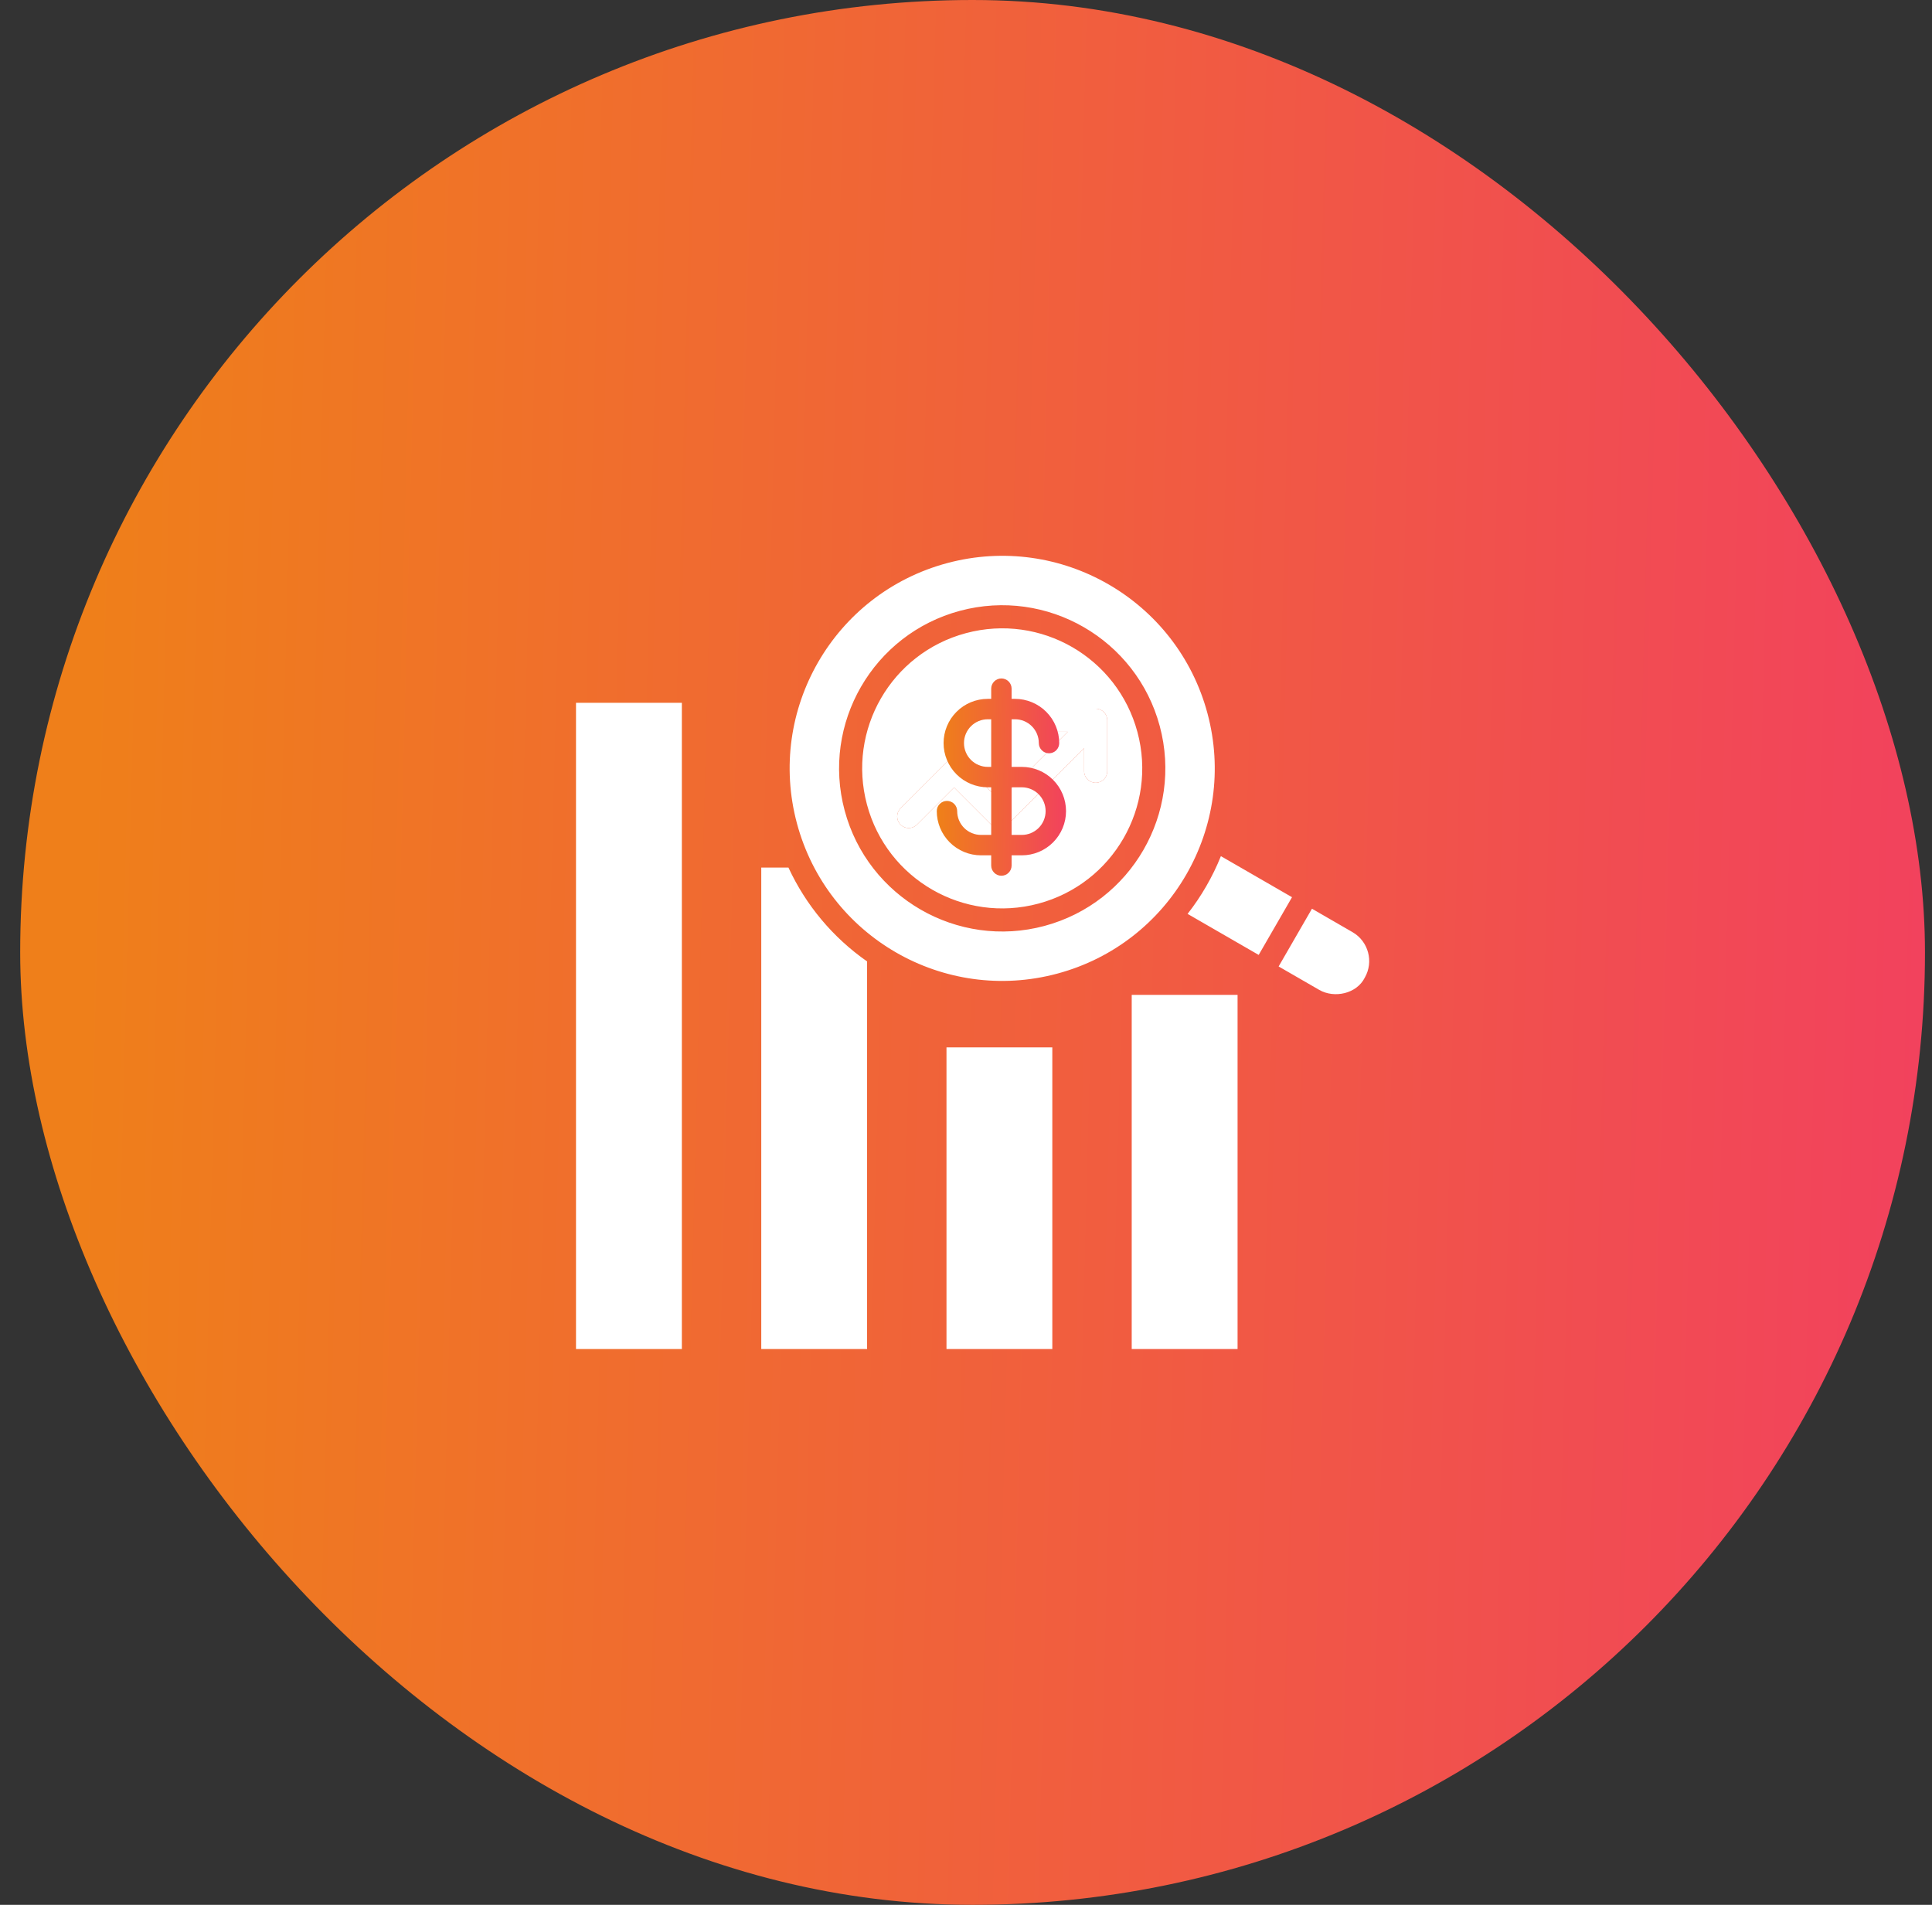
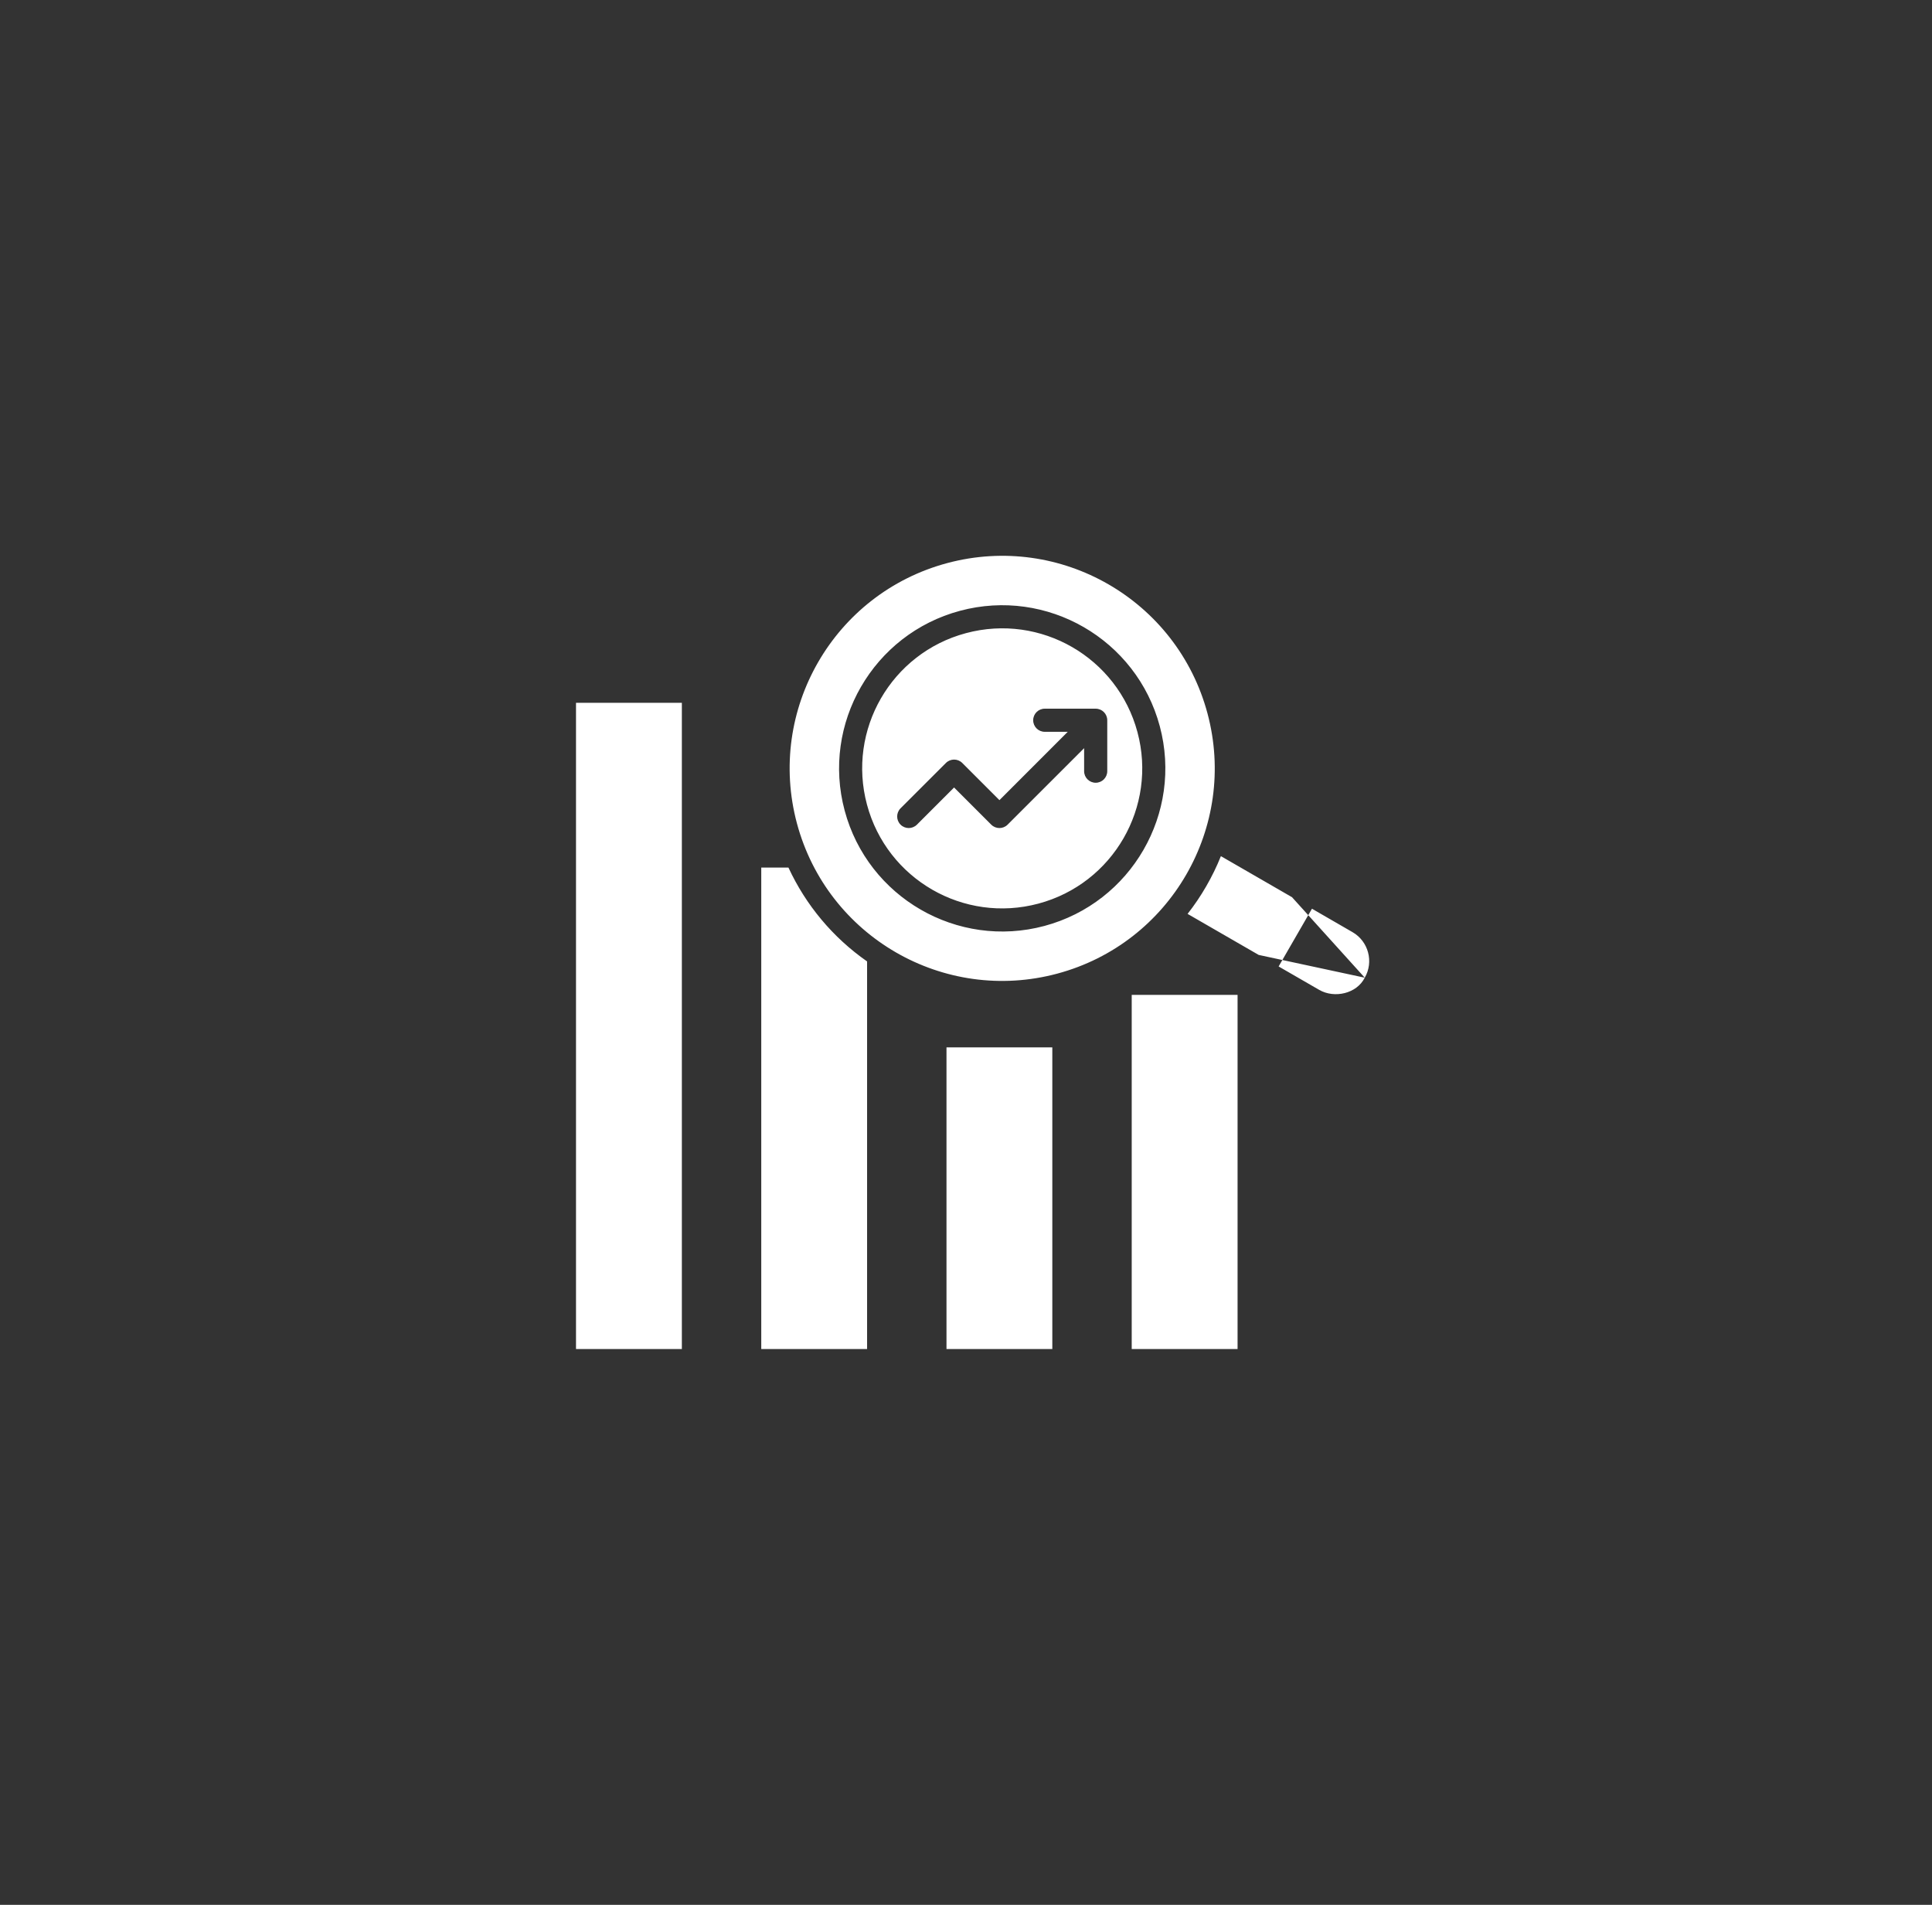
<svg xmlns="http://www.w3.org/2000/svg" width="71" height="70" viewBox="0 0 71 70" fill="none">
  <rect x="0" y="0" width="71" height="70" fill="#333333" stroke="none" />
-   <rect x="0.742" width="70" height="70" rx="35" fill="url(#paint0_linear_1564_651)" />
-   <path fill-rule="evenodd" clip-rule="evenodd" d="M45.48 49.575H41.59V36.56H45.48V49.575ZM29.287 30.258C30.404 34.424 34.686 36.896 38.852 35.78C43.018 34.664 45.49 30.381 44.374 26.215C43.258 22.049 38.976 19.577 34.809 20.693C30.643 21.809 28.171 26.092 29.287 30.258ZM50.154 35.929C50.491 35.345 50.29 34.593 49.706 34.256L48.214 33.394L46.989 35.516L48.481 36.377C49.039 36.699 49.86 36.517 50.154 35.929ZM47.481 32.971L46.256 35.092L43.643 33.584C43.894 33.264 44.124 32.924 44.33 32.566C44.536 32.209 44.716 31.84 44.867 31.462L47.481 32.971ZM33.696 30.305C33.53 30.471 33.261 30.471 33.095 30.305C32.929 30.14 32.929 29.87 33.095 29.704L34.762 28.038C34.928 27.872 35.197 27.872 35.363 28.038L36.729 29.404L39.239 26.893H38.394C38.159 26.893 37.969 26.703 37.969 26.468C37.969 26.233 38.159 26.043 38.394 26.043H40.266C40.501 26.043 40.691 26.233 40.691 26.468V28.34C40.691 28.574 40.501 28.765 40.266 28.765C40.031 28.765 39.841 28.574 39.841 28.34V27.494C39.841 27.494 37.196 30.14 37.029 30.305C36.864 30.471 36.594 30.471 36.428 30.305L35.062 28.939L33.696 30.305ZM31.861 29.569C31.125 26.823 32.753 24.002 35.499 23.267C38.244 22.531 41.065 24.159 41.801 26.905C42.536 29.649 40.908 32.471 38.163 33.206C35.418 33.942 32.596 32.315 31.861 29.569ZM31.041 29.788C30.184 26.593 32.084 23.302 35.28 22.446C38.475 21.59 41.765 23.49 42.621 26.685C43.477 29.881 41.578 33.17 38.382 34.027C35.187 34.883 31.897 32.983 31.041 29.788ZM25.058 49.575H21.168V25.826H25.058V49.575ZM31.865 49.575H27.976V31.882H28.975C29.615 33.264 30.608 34.453 31.865 35.331V49.575ZM38.672 49.575H34.783V38.489H38.672V49.575Z" fill="white" />
-   <path d="M33.696 30.305C33.53 30.471 33.261 30.471 33.095 30.305C32.929 30.14 32.929 29.87 33.095 29.704L34.762 28.038C34.928 27.872 35.197 27.872 35.363 28.038L36.729 29.404L39.239 26.893H38.394C38.159 26.893 37.969 26.703 37.969 26.468C37.969 26.233 38.159 26.043 38.394 26.043H40.266C40.501 26.043 40.691 26.233 40.691 26.468V28.34C40.691 28.574 40.501 28.765 40.266 28.765C40.031 28.765 39.841 28.574 39.841 28.34V27.494L37.029 30.305C36.864 30.471 36.594 30.471 36.428 30.305L35.062 28.939L33.696 30.305Z" fill="white" />
-   <path d="M37.551 28.182H37.176V26.432H37.301C37.533 26.432 37.755 26.524 37.919 26.688C38.084 26.852 38.176 27.075 38.176 27.307C38.176 27.407 38.215 27.502 38.286 27.572C38.356 27.643 38.451 27.682 38.551 27.682C38.65 27.682 38.746 27.643 38.816 27.572C38.886 27.502 38.926 27.407 38.926 27.307C38.925 26.876 38.754 26.463 38.449 26.159C38.145 25.854 37.732 25.683 37.301 25.682H37.176V25.307C37.176 25.208 37.136 25.112 37.066 25.042C36.996 24.972 36.9 24.932 36.801 24.932C36.701 24.932 36.606 24.972 36.536 25.042C36.465 25.112 36.426 25.208 36.426 25.307V25.682H36.301C35.87 25.682 35.456 25.853 35.152 26.158C34.847 26.463 34.676 26.876 34.676 27.307C34.676 27.738 34.847 28.151 35.152 28.456C35.456 28.761 35.87 28.932 36.301 28.932H36.426V30.682H36.051C35.819 30.682 35.596 30.59 35.432 30.426C35.268 30.262 35.176 30.039 35.176 29.807C35.176 29.708 35.136 29.612 35.066 29.542C34.996 29.472 34.9 29.432 34.801 29.432C34.701 29.432 34.606 29.472 34.536 29.542C34.465 29.612 34.426 29.708 34.426 29.807C34.426 30.238 34.598 30.651 34.902 30.956C35.207 31.26 35.62 31.432 36.051 31.432H36.426V31.807C36.426 31.907 36.465 32.002 36.536 32.072C36.606 32.143 36.701 32.182 36.801 32.182C36.9 32.182 36.996 32.143 37.066 32.072C37.136 32.002 37.176 31.907 37.176 31.807V31.432H37.551C37.982 31.432 38.395 31.261 38.7 30.956C39.005 30.651 39.176 30.238 39.176 29.807C39.176 29.376 39.005 28.963 38.7 28.658C38.395 28.353 37.982 28.182 37.551 28.182ZM36.301 28.182C36.069 28.182 35.846 28.09 35.682 27.926C35.518 27.762 35.426 27.539 35.426 27.307C35.426 27.075 35.518 26.852 35.682 26.688C35.846 26.524 36.069 26.432 36.301 26.432H36.426V28.182H36.301ZM37.551 30.682H37.176V28.932H37.551C37.783 28.932 38.005 29.024 38.169 29.188C38.334 29.352 38.426 29.575 38.426 29.807C38.426 30.039 38.334 30.262 38.169 30.426C38.005 30.59 37.783 30.682 37.551 30.682Z" fill="url(#paint1_linear_1564_651)" />
+   <path fill-rule="evenodd" clip-rule="evenodd" d="M45.48 49.575H41.59V36.56H45.48V49.575ZM29.287 30.258C30.404 34.424 34.686 36.896 38.852 35.78C43.018 34.664 45.49 30.381 44.374 26.215C43.258 22.049 38.976 19.577 34.809 20.693C30.643 21.809 28.171 26.092 29.287 30.258ZM50.154 35.929C50.491 35.345 50.29 34.593 49.706 34.256L48.214 33.394L46.989 35.516L48.481 36.377C49.039 36.699 49.86 36.517 50.154 35.929ZL46.256 35.092L43.643 33.584C43.894 33.264 44.124 32.924 44.33 32.566C44.536 32.209 44.716 31.84 44.867 31.462L47.481 32.971ZM33.696 30.305C33.53 30.471 33.261 30.471 33.095 30.305C32.929 30.14 32.929 29.87 33.095 29.704L34.762 28.038C34.928 27.872 35.197 27.872 35.363 28.038L36.729 29.404L39.239 26.893H38.394C38.159 26.893 37.969 26.703 37.969 26.468C37.969 26.233 38.159 26.043 38.394 26.043H40.266C40.501 26.043 40.691 26.233 40.691 26.468V28.34C40.691 28.574 40.501 28.765 40.266 28.765C40.031 28.765 39.841 28.574 39.841 28.34V27.494C39.841 27.494 37.196 30.14 37.029 30.305C36.864 30.471 36.594 30.471 36.428 30.305L35.062 28.939L33.696 30.305ZM31.861 29.569C31.125 26.823 32.753 24.002 35.499 23.267C38.244 22.531 41.065 24.159 41.801 26.905C42.536 29.649 40.908 32.471 38.163 33.206C35.418 33.942 32.596 32.315 31.861 29.569ZM31.041 29.788C30.184 26.593 32.084 23.302 35.28 22.446C38.475 21.59 41.765 23.49 42.621 26.685C43.477 29.881 41.578 33.17 38.382 34.027C35.187 34.883 31.897 32.983 31.041 29.788ZM25.058 49.575H21.168V25.826H25.058V49.575ZM31.865 49.575H27.976V31.882H28.975C29.615 33.264 30.608 34.453 31.865 35.331V49.575ZM38.672 49.575H34.783V38.489H38.672V49.575Z" fill="white" />
  <defs>
    <linearGradient id="paint0_linear_1564_651" x1="3.351" y1="21.85" x2="72.044" y2="23.616" gradientUnits="userSpaceOnUse">
      <stop stop-color="#EF7F1A" />
      <stop offset="1" stop-color="#F2415E" />
    </linearGradient>
    <linearGradient id="paint1_linear_1564_651" x1="34.603" y1="27.195" x2="39.266" y2="27.274" gradientUnits="userSpaceOnUse">
      <stop stop-color="#EF7F1A" />
      <stop offset="1" stop-color="#F2415E" />
    </linearGradient>
  </defs>
</svg>